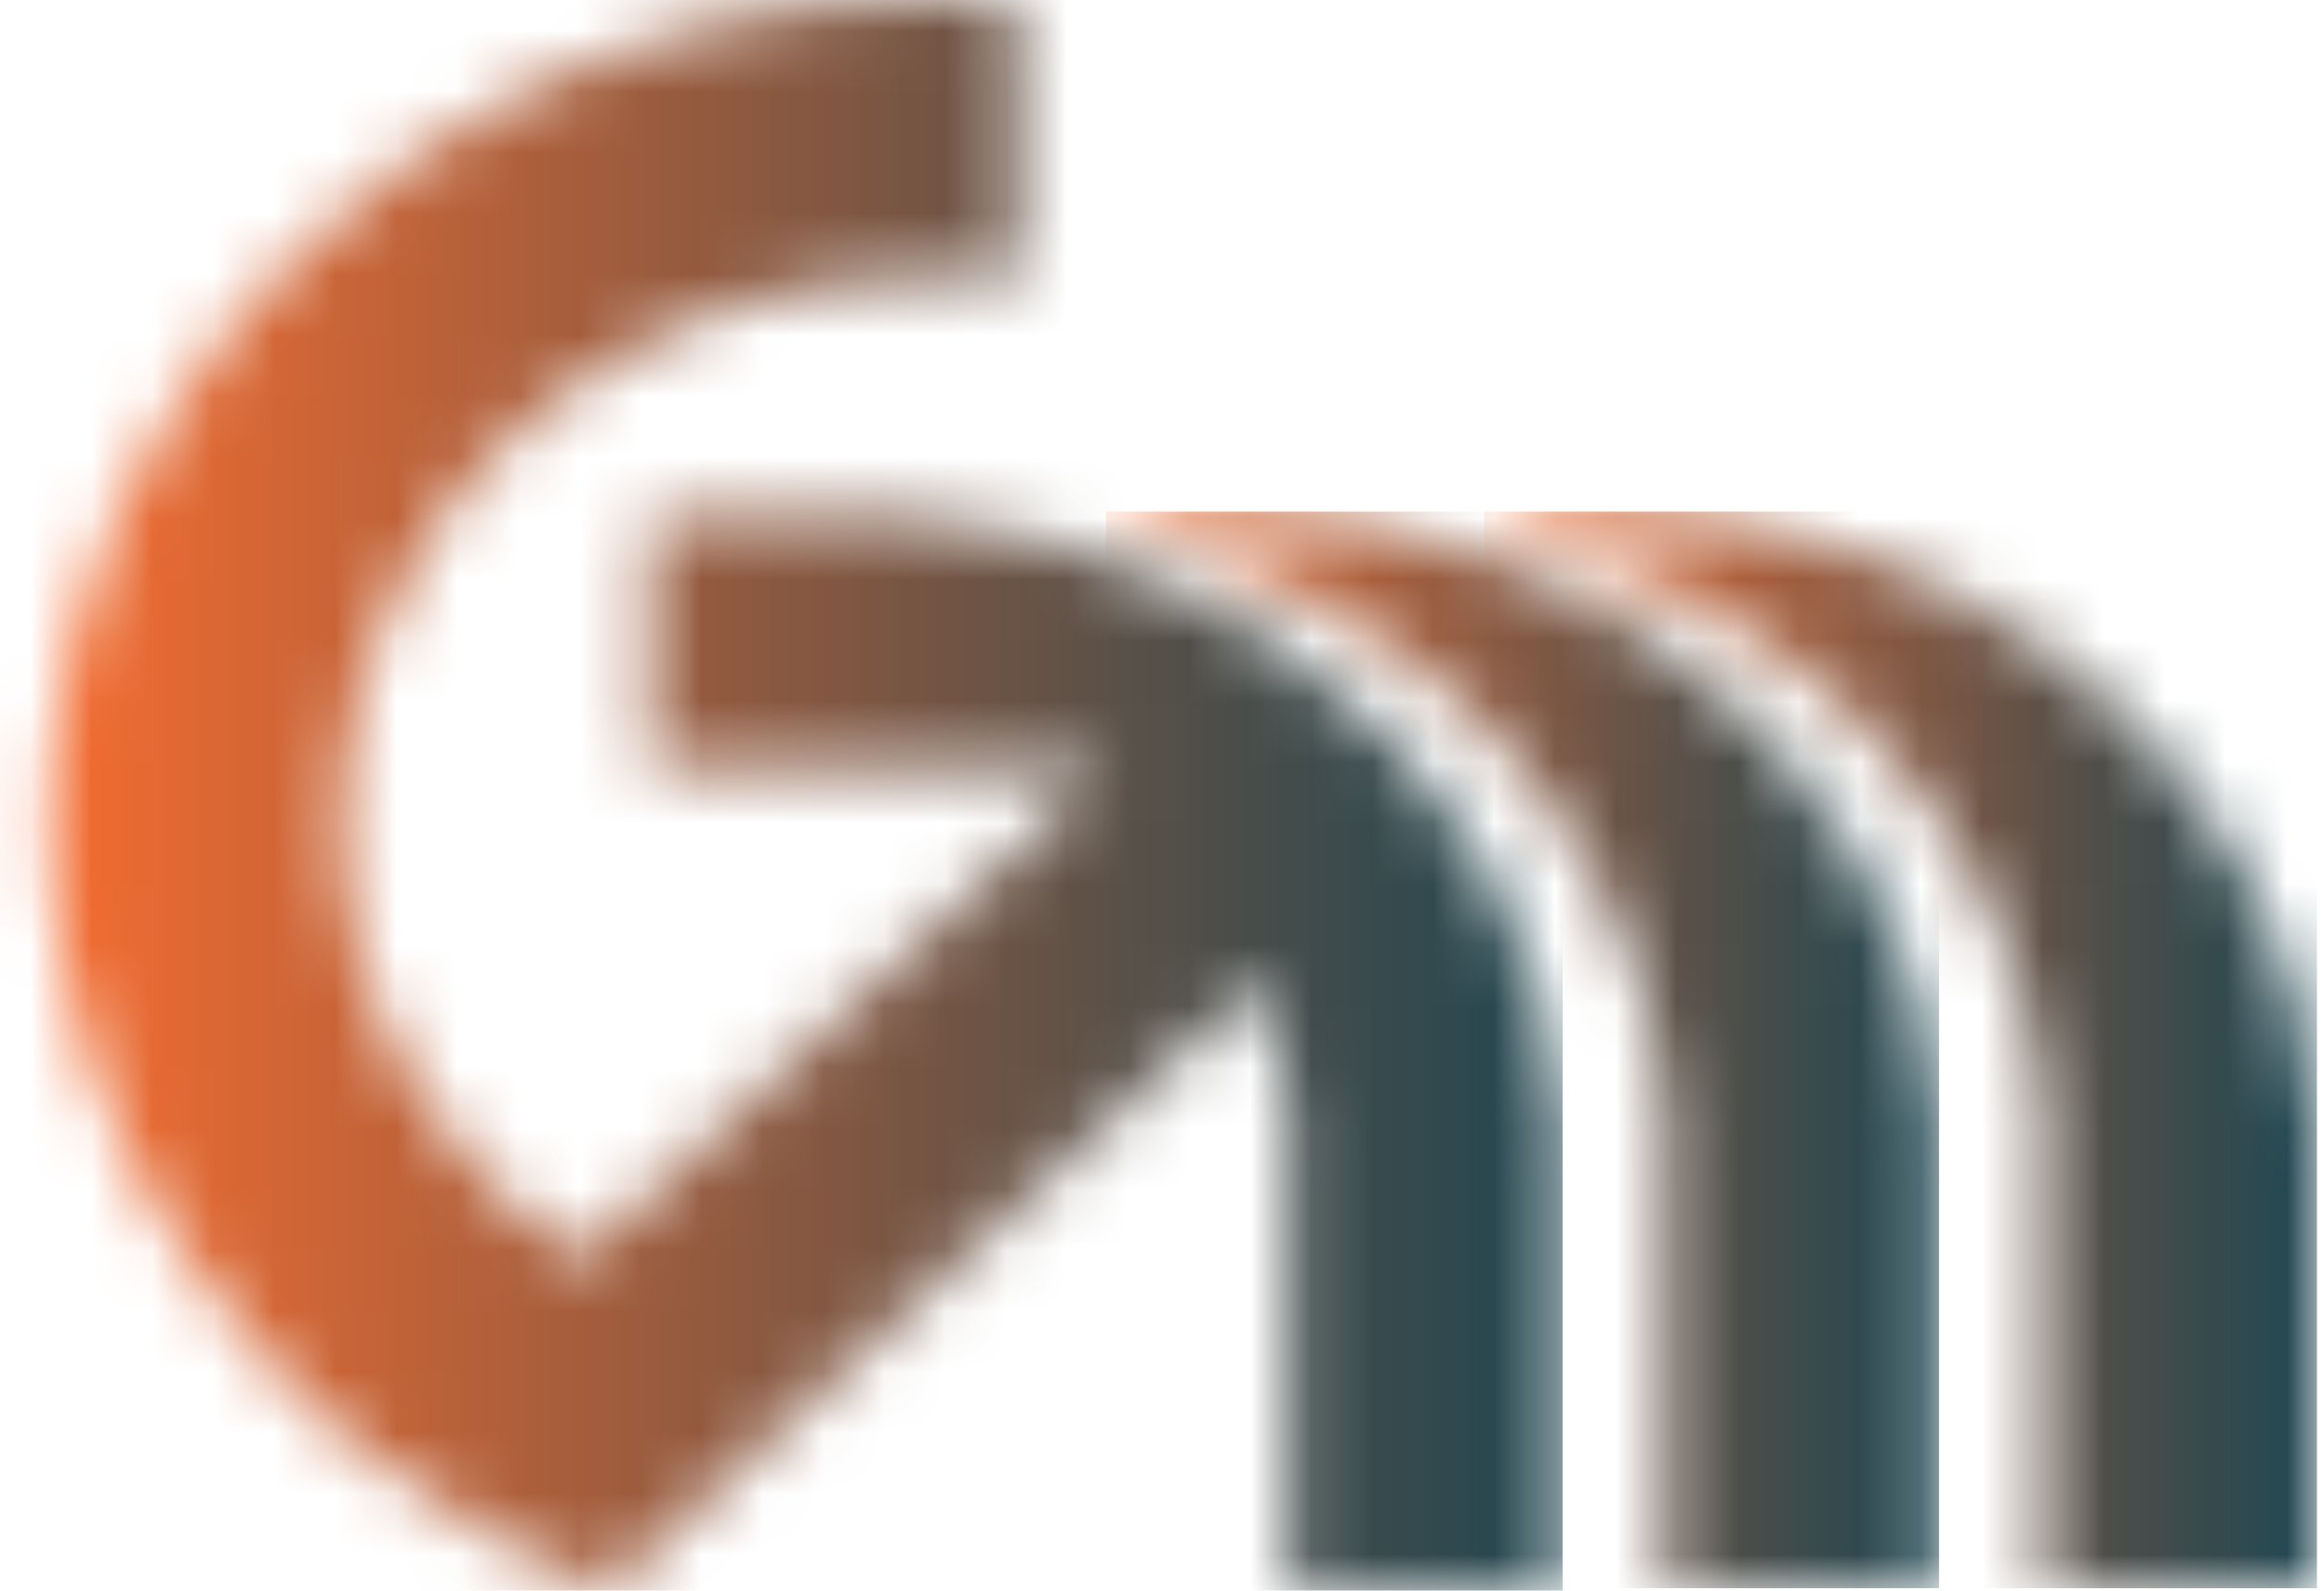
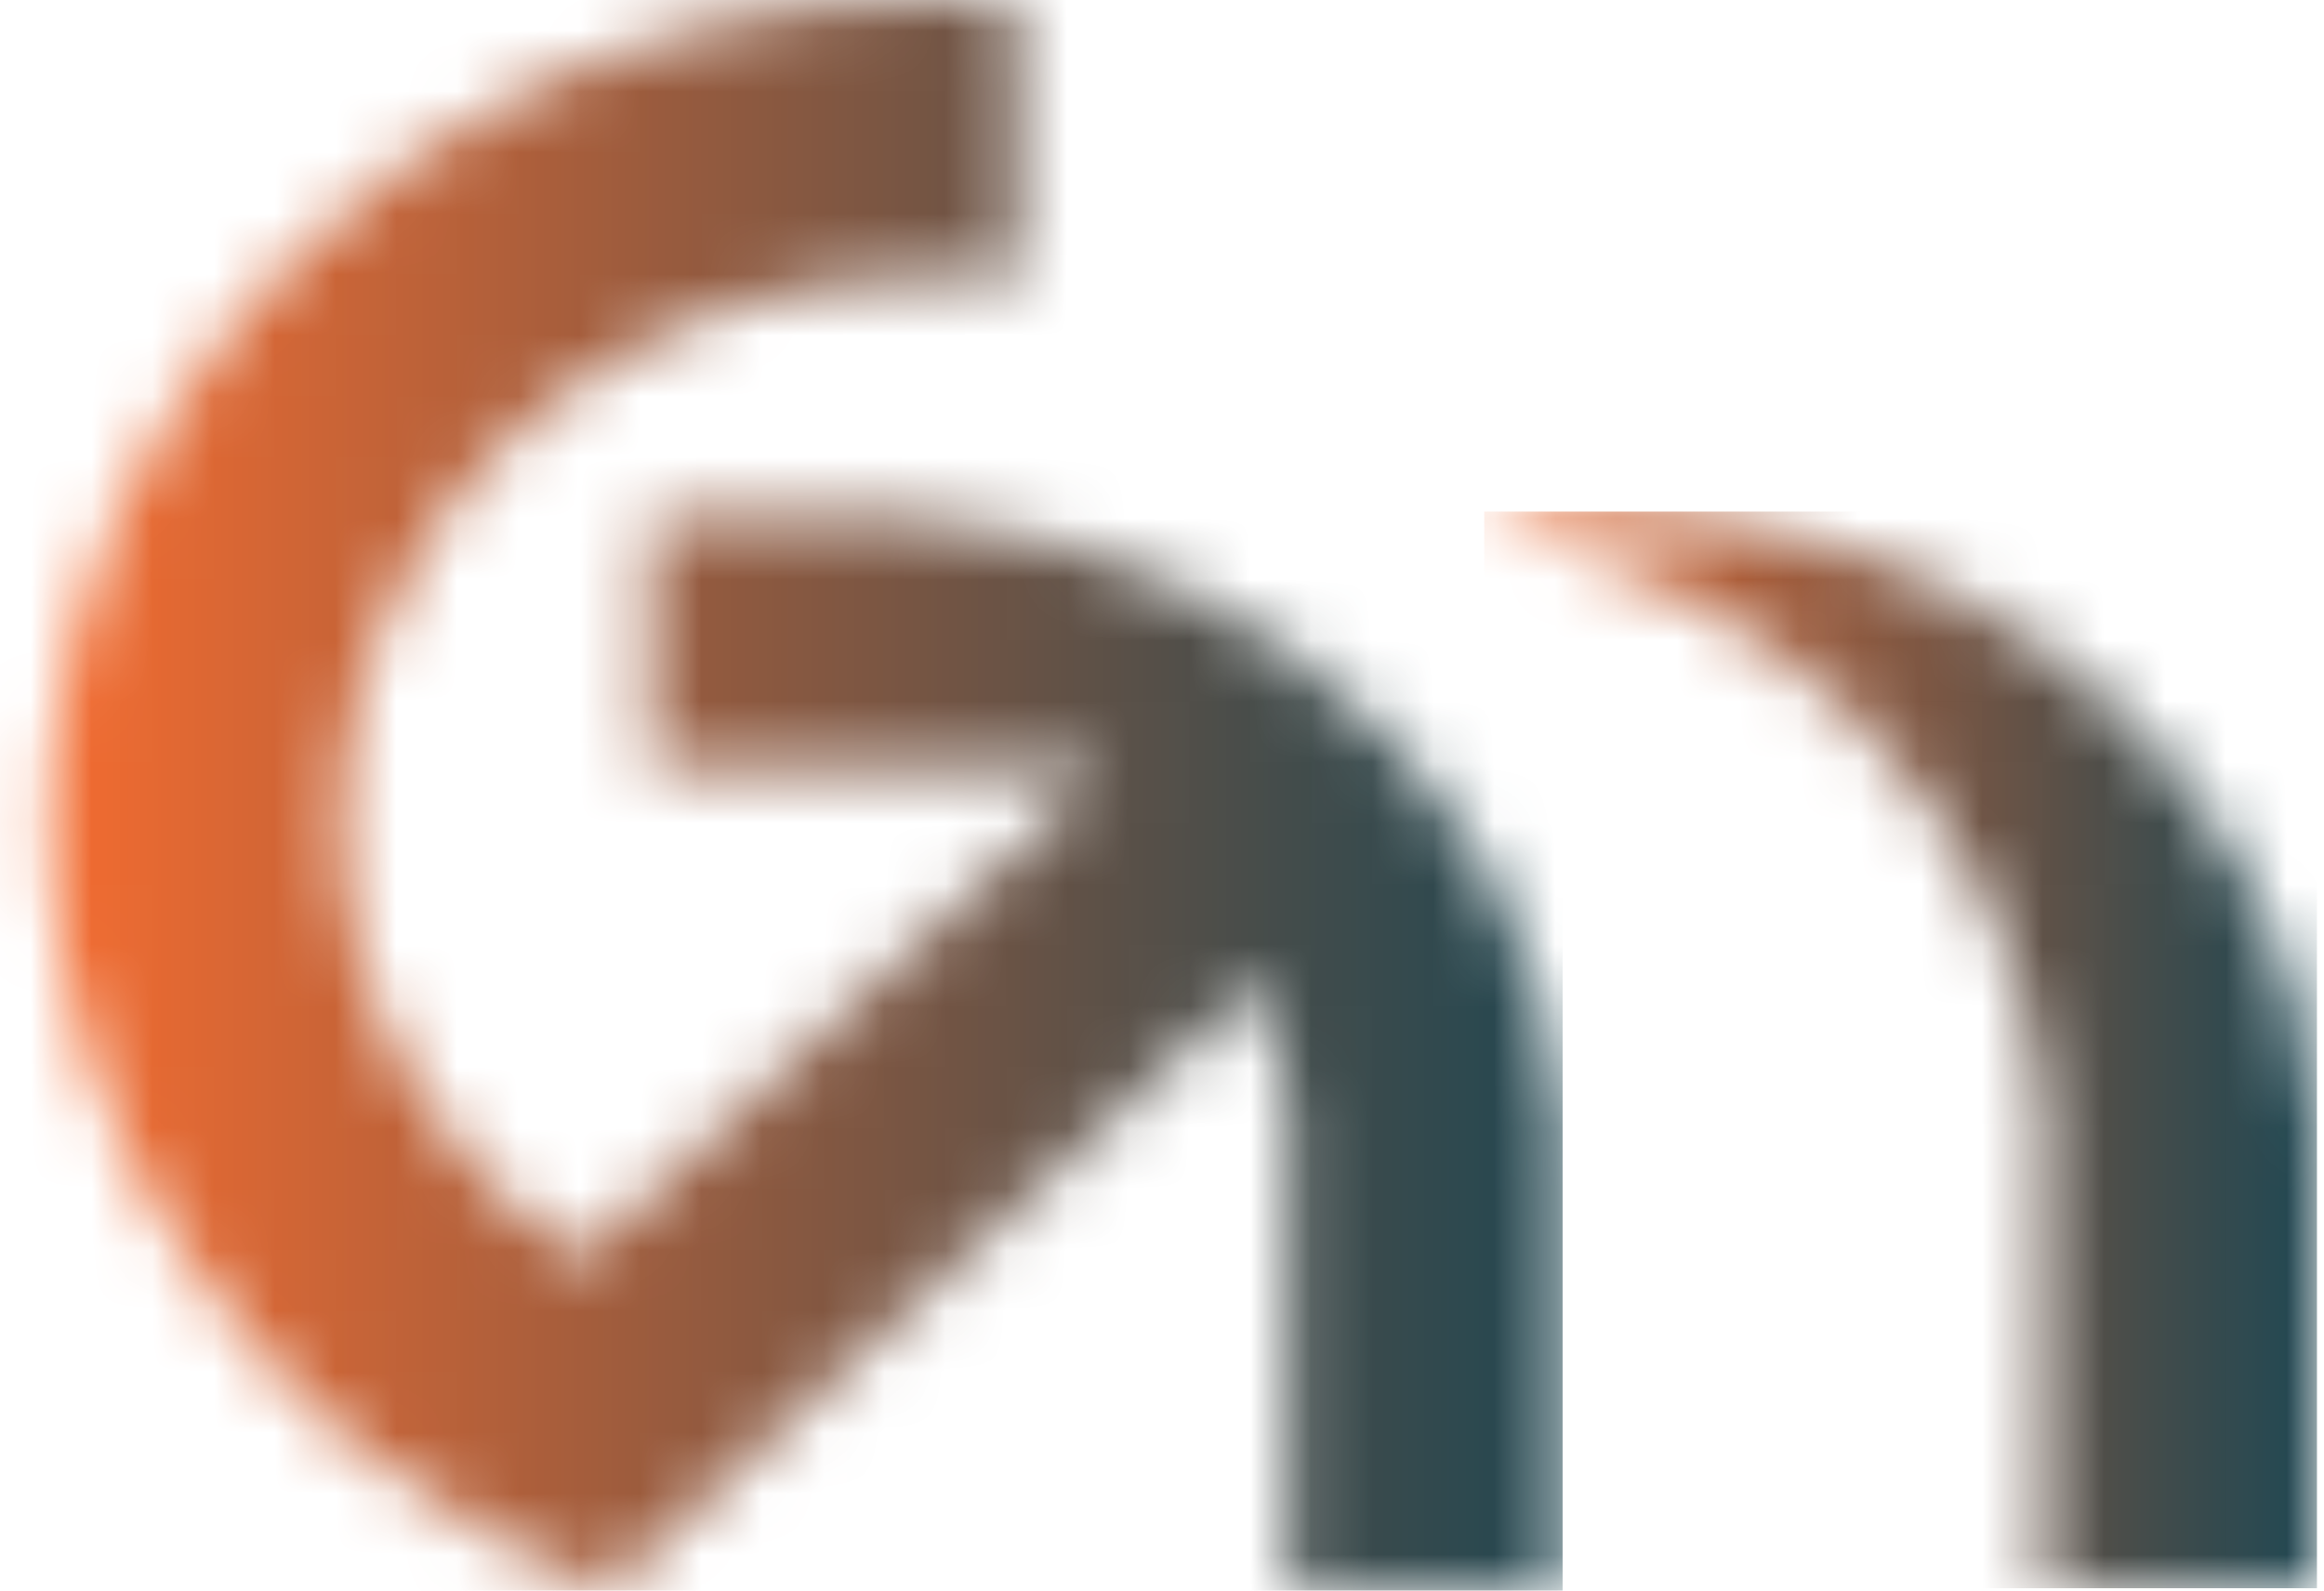
<svg xmlns="http://www.w3.org/2000/svg" fill="none" viewBox="0 0 38.112 26.096" style="max-height: 500px" width="38.112" height="26.096">
  <defs>
    <linearGradient gradientUnits="userSpaceOnUse" y2="17.146" x2="31.509" y1="17.146" x1="17.986" id="paint0_linear_41_1341">
      <stop stop-color="#F26B30" />
      <stop stop-color="#F26B30" offset="0.01" />
      <stop stop-color="#985B3E" offset="0.41" />
      <stop stop-color="#434C4B" offset="0.82" />
      <stop stop-color="#224751" offset="1" />
    </linearGradient>
    <linearGradient gradientUnits="userSpaceOnUse" y2="6388.57" x2="37.713" y1="6388.57" x1="24.19" id="paint1_linear_41_1341">
      <stop stop-color="#F26B30" />
      <stop stop-color="#F26B30" offset="0.01" />
      <stop stop-color="#985B3E" offset="0.41" />
      <stop stop-color="#434C4B" offset="0.82" />
      <stop stop-color="#224751" offset="1" />
    </linearGradient>
    <linearGradient gradientUnits="userSpaceOnUse" y2="13.17" x2="25.594" y1="13.17" x1="0.788" id="paint2_linear_41_1341">
      <stop stop-color="#F26B30" />
      <stop stop-color="#F26B30" offset="0.01" />
      <stop stop-color="#985B3E" offset="0.41" />
      <stop stop-color="#434C4B" offset="0.82" />
      <stop stop-color="#224751" offset="1" />
    </linearGradient>
    <clipPath id="clip0_41_1341">
      <rect fill="white" height="56" width="38" />
    </clipPath>
  </defs>
  <g clip-path="url(#clip0_41_1341)">
    <mask height="19" width="14" y="8" x="18" maskUnits="userSpaceOnUse" style="mask-type:luminance" id="mask0_41_1341">
-       <path fill="white" d="M19.224 8.438C19.038 8.453 18.842 8.471 18.65 8.493C18.533 8.508 18.155 8.526 18.14 8.65C23.118 9.583 26.836 13.477 27.292 18.037C27.298 18.079 27.298 18.127 27.301 18.173C27.301 18.191 27.307 18.206 27.307 18.224V26.056H31.796V18.394C31.589 15.228 29.859 12.44 27.301 10.623C25.584 9.405 23.494 8.611 21.23 8.441C20.902 8.411 20.569 8.396 20.236 8.396C19.902 8.396 19.563 8.411 19.224 8.441" />
-     </mask>
+       </mask>
    <g mask="url(#mask0_41_1341)">
-       <path fill="url(#paint0_linear_41_1341)" d="M31.799 8.392H18.14V26.053H31.799V8.392Z" />
-     </g>
+       </g>
    <mask height="19" width="14" y="8" x="24" maskUnits="userSpaceOnUse" style="mask-type:luminance" id="mask1_41_1341">
      <path fill="white" d="M25.424 8.438C25.238 8.453 25.043 8.471 24.851 8.493C24.734 8.508 24.355 8.526 24.34 8.65C29.319 9.583 33.036 13.477 33.493 18.037C33.499 18.079 33.499 18.127 33.502 18.173C33.502 18.191 33.508 18.206 33.508 18.224V26.056H37.997V18.394C37.79 15.228 36.06 12.44 33.502 10.623C31.784 9.405 29.694 8.611 27.43 8.441C27.103 8.411 26.77 8.396 26.436 8.396C26.103 8.396 25.764 8.411 25.424 8.441" />
    </mask>
    <g mask="url(#mask1_41_1341)">
      <path fill="url(#paint1_linear_41_1341)" d="M38 8.392H24.34V26.053H38V8.392Z" />
    </g>
    <mask height="27" width="26" y="0" x="0" maskUnits="userSpaceOnUse" style="mask-type:luminance" id="mask2_41_1341">
      <path fill="white" d="M2.748 6.884C2.38419e-06 11.365 0.198 16.631 3.291 20.966C3.91 21.83 4.603 22.608 5.363 23.296C5.591 23.505 5.825 23.705 6.063 23.896C7.222 24.811 8.522 25.538 9.909 26.047C9.933 26.056 9.96 26.066 9.984 26.078L13.942 22.366L20.689 16.049C20.902 16.703 21.049 17.382 21.119 18.082C21.125 18.121 21.125 18.173 21.128 18.218C21.128 18.233 21.134 18.249 21.134 18.267V26.062H21.281V26.102H25.626V18.439C25.418 15.279 23.689 12.495 21.131 10.677C19.968 9.856 18.647 9.229 17.206 8.859C16.512 8.674 15.791 8.556 15.056 8.499C14.726 8.471 14.395 8.456 14.062 8.456H10.651V12.601H18.122L9.51 20.672C8.609 20.051 7.813 19.273 7.174 18.364C5.267 15.643 5.096 12.268 6.711 9.338C8.435 6.208 12.017 4.339 15.849 4.563L16.686 4.611V0.067L15.945 0.024C15.665 0.009 15.383 0 15.104 0C10.053 0 5.381 2.581 2.742 6.884" />
    </mask>
    <g mask="url(#mask2_41_1341)">
      <path fill="url(#paint2_linear_41_1341)" d="M25.626 0H0V26.093H25.626V0Z" />
    </g>
  </g>
</svg>